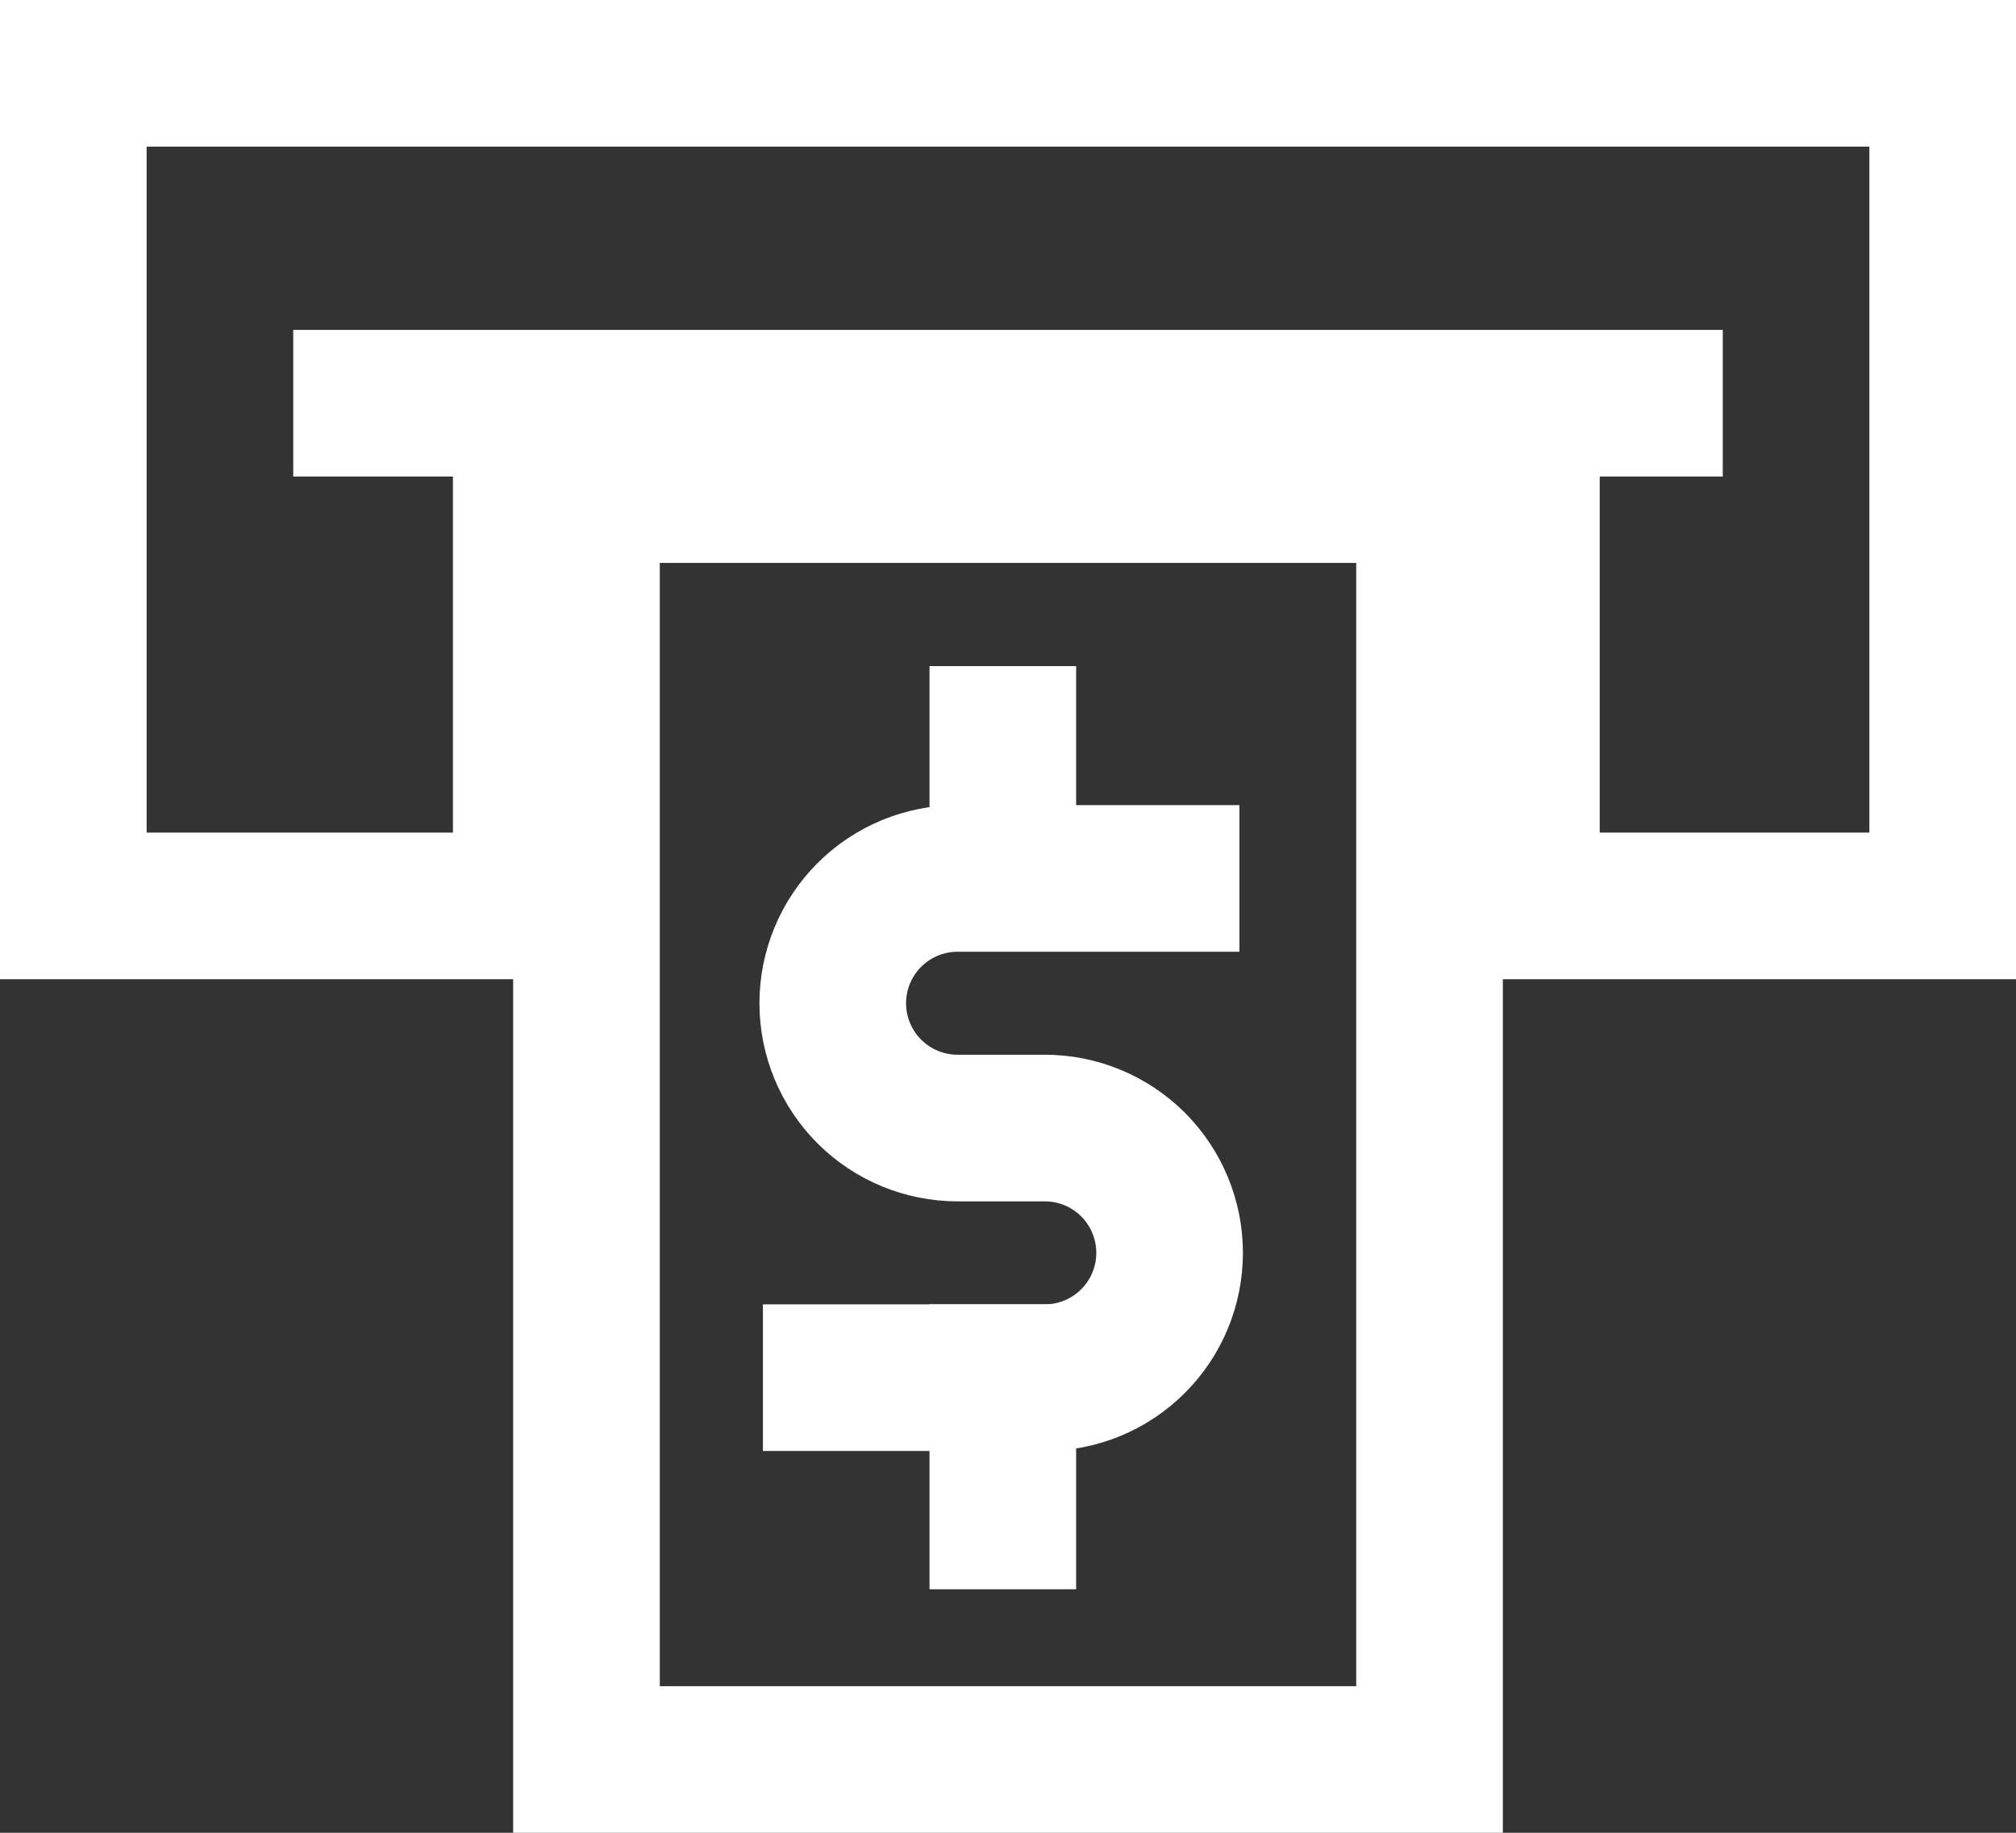
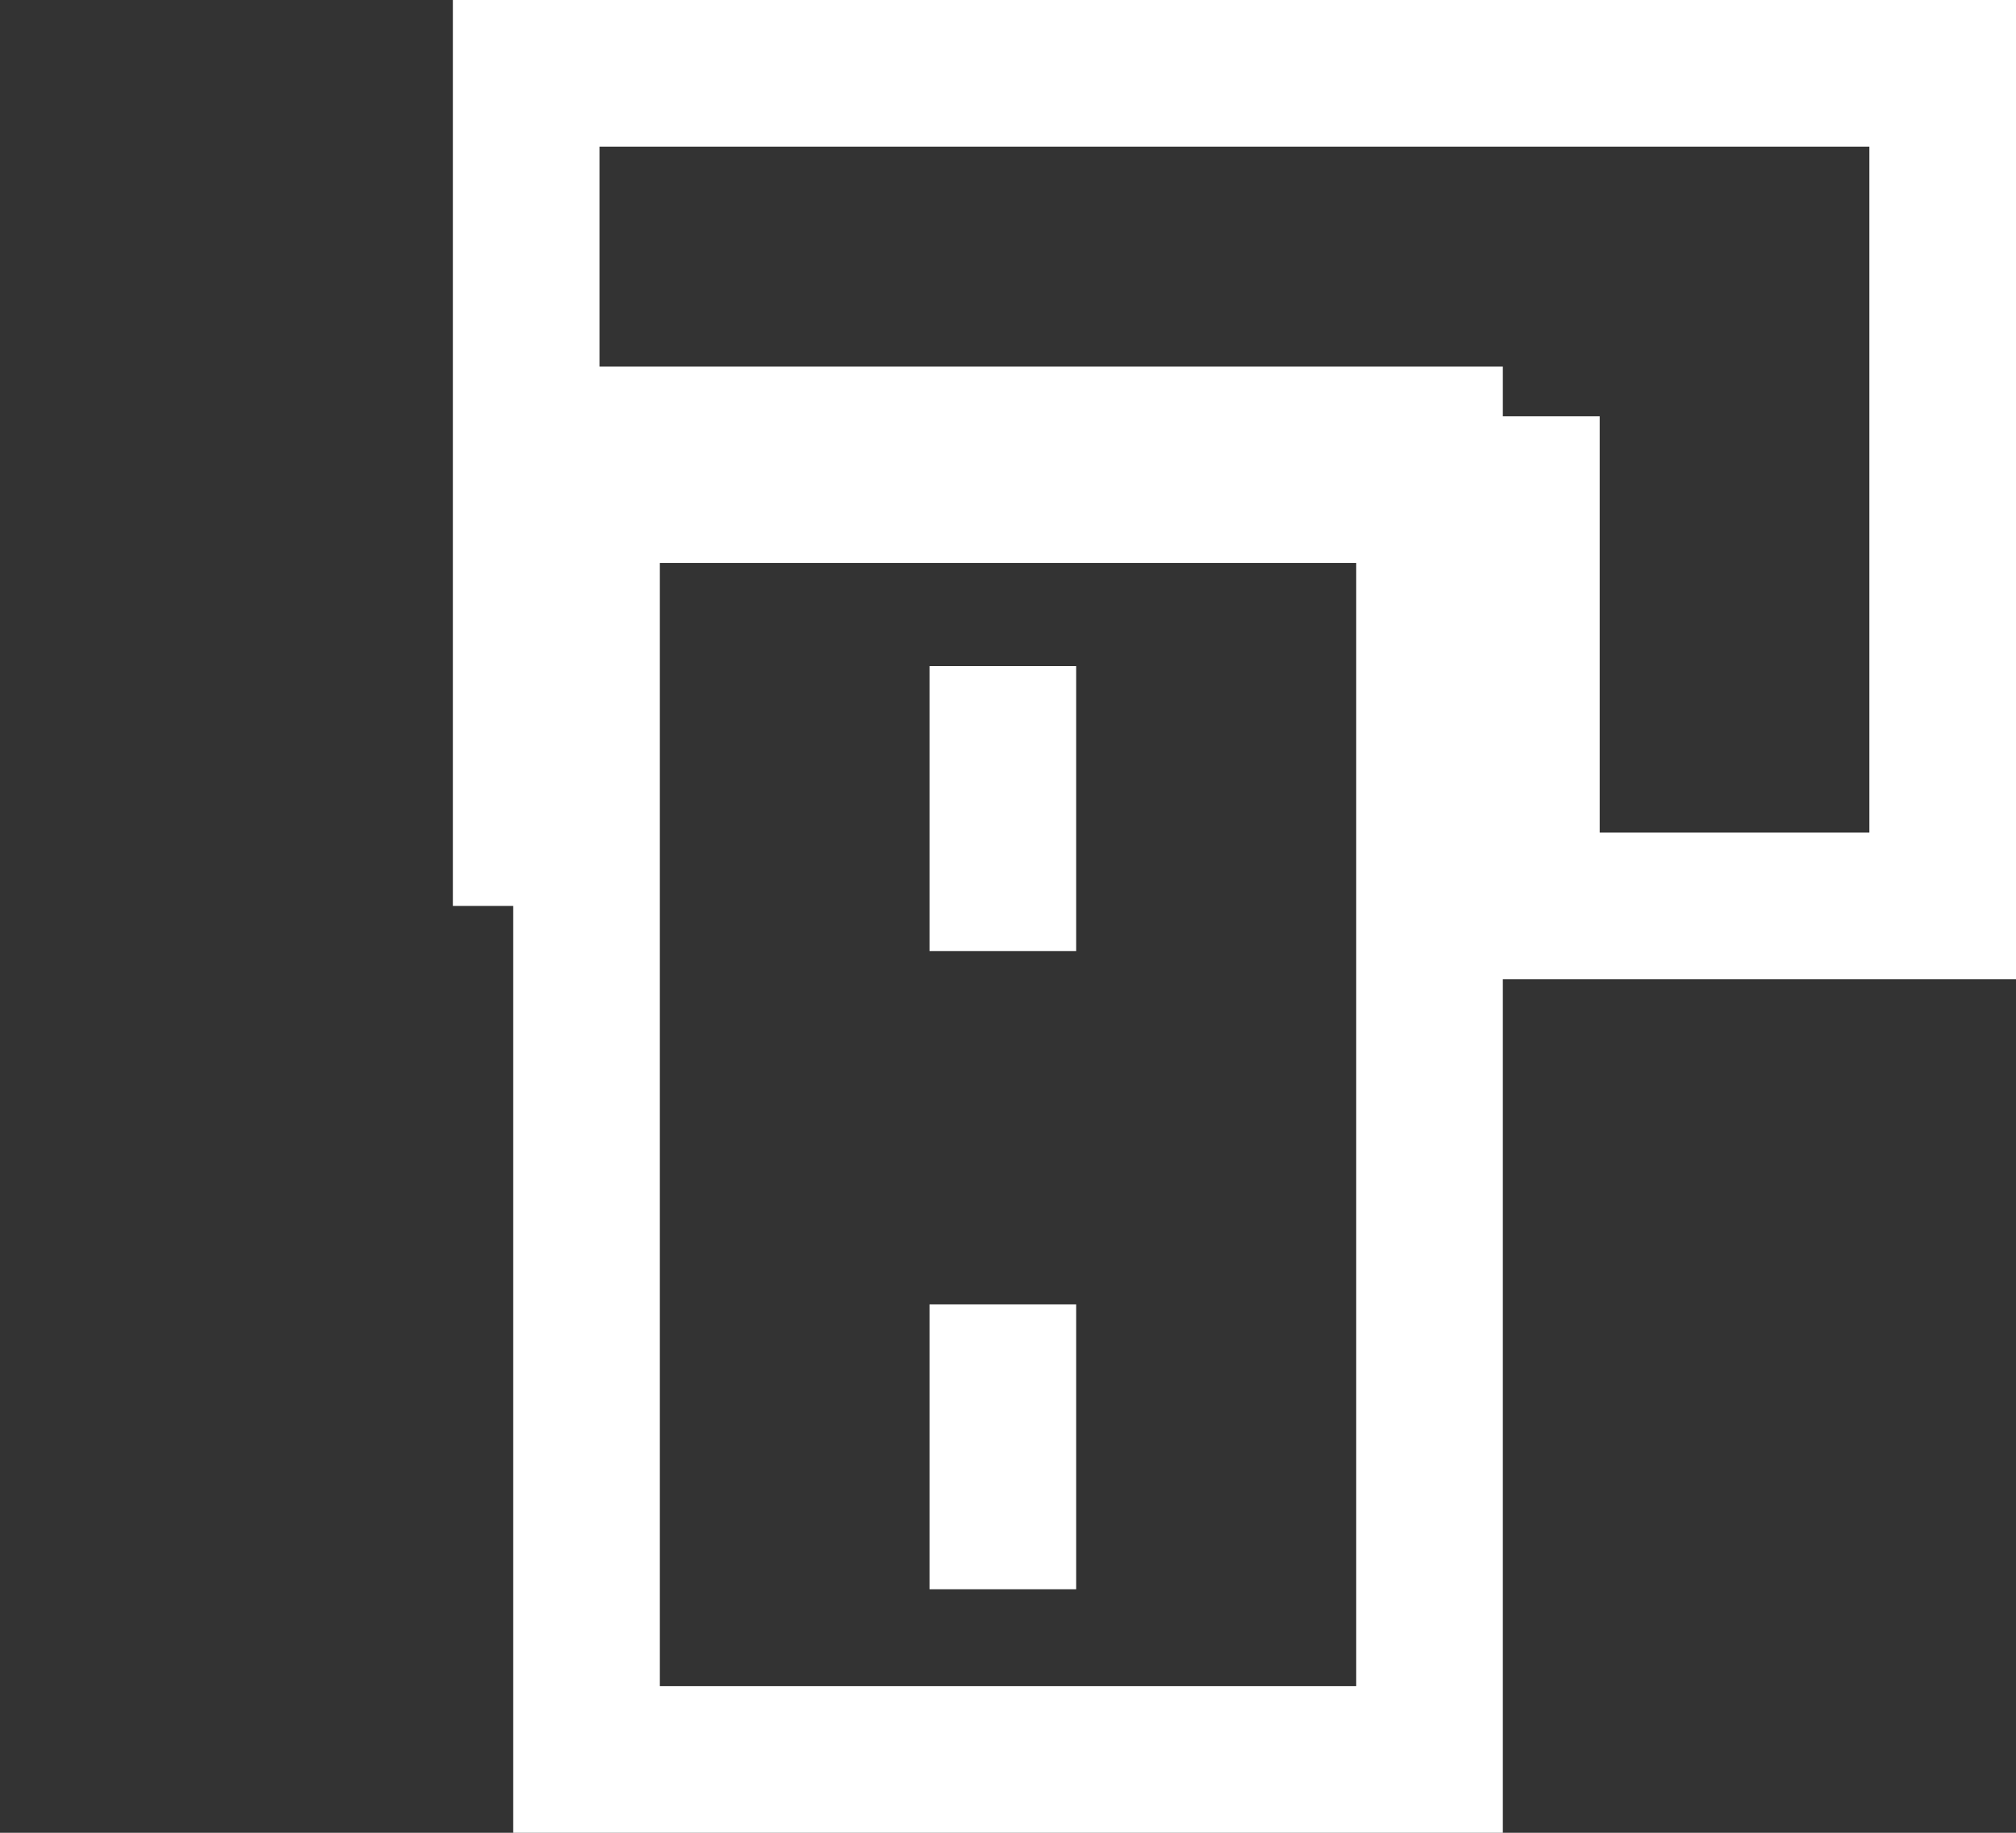
<svg xmlns="http://www.w3.org/2000/svg" width="55" height="50" viewBox="0 0 55 50" fill="none">
  <rect x="0" y="0" width="55" height="50" fill="#333333" stroke="none" />
  <g clip-path="url(#clip0_205_2715)">
-     <path d="M22.814 37.584H28.505C29.407 37.584 30.273 37.225 30.912 36.586C31.55 35.948 31.909 35.082 31.909 34.179C31.909 33.276 31.55 32.41 30.912 31.771C30.273 31.133 29.407 30.774 28.505 30.774H26.123C25.221 30.774 24.355 30.415 23.716 29.777C23.078 29.138 22.719 28.272 22.719 27.369C22.719 26.466 23.078 25.6 23.716 24.962C24.355 24.323 25.221 23.965 26.123 23.965H31.814" stroke="white" stroke-width="4" stroke-miterlimit="10" stroke-linecap="square" />
    <path d="M27.359 20.172V23.945" stroke="white" stroke-width="4" stroke-miterlimit="10" stroke-linecap="square" />
    <path d="M27.359 37.584V41.357" stroke="white" stroke-width="4" stroke-miterlimit="10" stroke-linecap="square" />
-     <path d="M53 2V24.714H41.643V13.357H14.357V24.714H2V2H53Z" stroke="white" stroke-width="4" stroke-miterlimit="10" stroke-linecap="square" />
+     <path d="M53 2V24.714H41.643V13.357H14.357V24.714V2H53Z" stroke="white" stroke-width="4" stroke-miterlimit="10" stroke-linecap="square" />
    <path d="M16 48V12H39V48H16Z" stroke="white" stroke-width="4" stroke-miterlimit="10" stroke-linecap="square" />
-     <path d="M8 11L47 11" stroke="white" stroke-width="4" stroke-miterlimit="10" />
  </g>
  <defs>
    <clipPath id="clip0_205_2715">
      <rect width="55" height="50" fill="white" />
    </clipPath>
  </defs>
</svg>